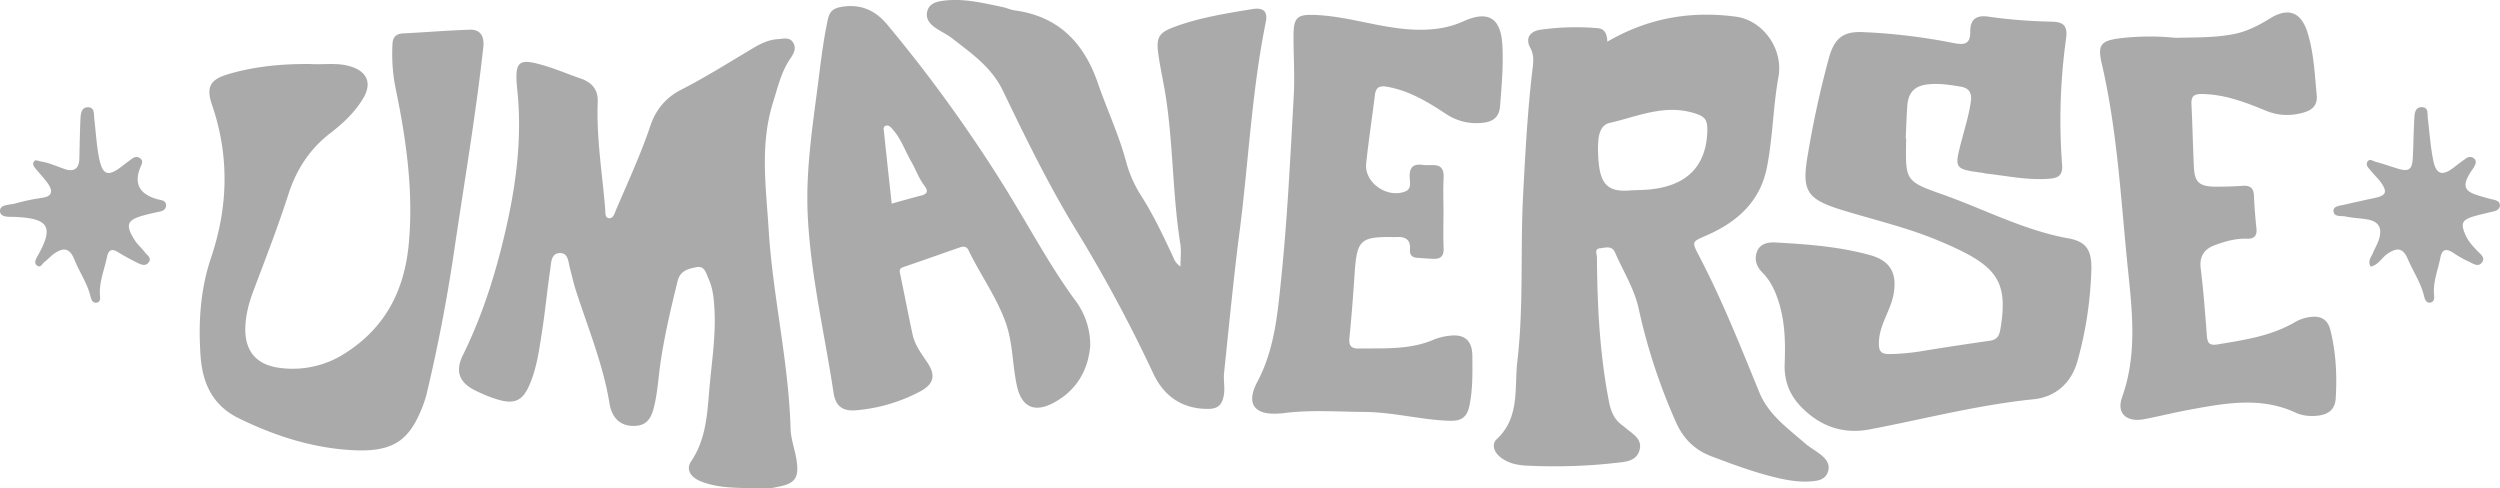
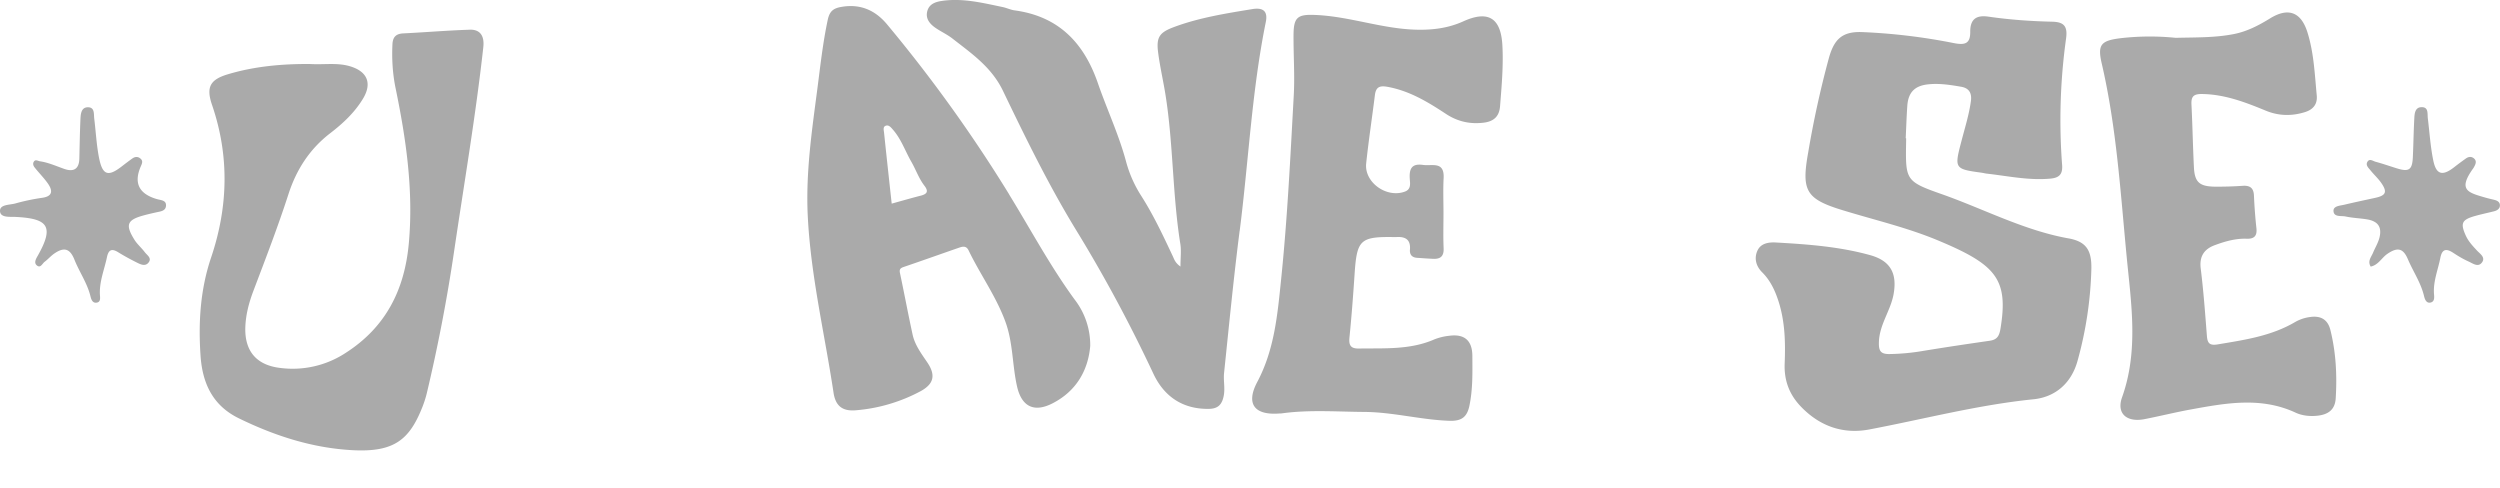
<svg xmlns="http://www.w3.org/2000/svg" viewBox="0 0 53 10.35">
  <g fill="#aaa">
-     <path d="M38.604 9.642c-.11-.088-.238-.156-.344-.249-.364-.319-.769-.602-.963-1.077-.395-.965-.779-1.936-1.262-2.862-.186-.356-.174-.32.19-.484.619-.279 1.092-.708 1.233-1.418.126-.635.13-1.284.245-1.922.108-.598-.331-1.201-.905-1.277-.945-.125-1.85.022-2.723.531-.005-.146-.041-.276-.209-.287a5.407 5.407 0 0 0-1.22.035c-.193.031-.324.165-.201.388.074.134.065.275.048.415-.108.889-.155 1.782-.202 2.676-.063 1.185.014 2.376-.124 3.557-.065.562.059 1.182-.437 1.643-.111.103-.061.267.068.373.166.136.363.178.57.188.621.028 1.242.015 1.86-.056.208-.024.46-.023.53-.273.067-.242-.157-.349-.307-.48a.768.768 0 0 0-.063-.05c-.165-.122-.235-.284-.276-.49-.198-1.014-.25-2.037-.257-3.066 0-.066-.06-.183.064-.193.111-.009.252-.07.322.093.171.396.407.761.501 1.194.179.822.443 1.619.784 2.39.154.348.39.594.757.733.447.169.894.336 1.36.448.259.063.521.107.79.08.137-.014.267-.047.318-.196.055-.161-.034-.273-.149-.365zm-3.662-5.623c-.106.009-.212.01-.359.016-.531.053-.679-.157-.702-.755a2.076 2.076 0 0 1 .008-.344c.019-.146.081-.296.231-.329.57-.129 1.124-.387 1.734-.226.302.08.357.145.338.463-.044.711-.464 1.108-1.249 1.175zM16.76 9.082c-.041-1.42-.378-2.806-.465-4.222-.056-.902-.187-1.795.093-2.688.101-.322.173-.646.367-.93.069-.101.139-.22.056-.345-.079-.119-.212-.073-.32-.067-.189.011-.36.091-.52.187-.51.303-1.011.62-1.54.89-.313.16-.529.421-.64.751-.206.612-.477 1.196-.73 1.789-.035.081-.061.198-.163.177-.078-.016-.062-.133-.069-.21-.063-.75-.187-1.495-.157-2.252.009-.245-.106-.409-.356-.495-.242-.083-.477-.184-.723-.26-.612-.188-.692-.132-.625.517.095.927-.008 1.847-.202 2.744-.212.983-.504 1.951-.953 2.862-.17.345-.078.584.277.756.151.073.307.139.468.186.356.106.528.018.672-.323.154-.363.203-.751.263-1.134.068-.437.109-.879.174-1.317.019-.132.016-.325.196-.333.184-.008.183.181.218.314.041.154.074.309.122.461.256.799.582 1.576.718 2.412.056.341.269.509.588.473.272-.031.331-.274.376-.486.057-.268.075-.544.113-.816.085-.597.224-1.182.368-1.767.055-.222.231-.258.399-.292.176-.036.203.131.257.248.09.197.11.407.123.621.036.579-.059 1.149-.107 1.721-.045.527-.07 1.058-.386 1.526-.119.177-.002.339.192.419.344.143.71.14 1.073.152.133 0 .266.003.399-.001.061-.002.123-.019.184-.031.357-.068.442-.19.388-.556-.033-.228-.121-.444-.128-.678z" />
    <path d="M43.847 5.053c-.944-.171-1.786-.621-2.677-.935-.782-.275-.774-.298-.76-1.133v-.053h-.009c.011-.23.018-.461.034-.69.021-.289.161-.427.452-.455.232-.023.461.013.688.052.165.028.232.129.208.306-.04.291-.129.57-.202.852-.151.577-.146.586.432.665.035.005.07.015.105.019.448.05.892.148 1.349.106.185-.017.264-.088.25-.287A12.565 12.565 0 0 1 43.8.821c.038-.264-.044-.355-.292-.361-.452-.01-.904-.042-1.352-.107-.26-.038-.389.054-.387.322.002.247-.106.286-.346.239A12.564 12.564 0 0 0 39.471.68c-.414-.014-.585.15-.696.541a20.796 20.796 0 0 0-.443 2.021c-.144.804-.044.977.731 1.214.668.205 1.356.365 1.999.631 1.252.52 1.521.822 1.349 1.876-.026.161-.072.238-.23.261-.465.067-.929.136-1.392.212a4.6 4.6 0 0 1-.74.07c-.182 0-.223-.069-.216-.259.013-.371.248-.661.311-1.01.079-.442-.066-.707-.493-.827-.653-.182-1.326-.231-1.999-.269-.158-.009-.321.017-.392.168-.077.163-.034.333.098.464.175.174.275.391.348.619.137.428.147.872.129 1.315-.014.359.098.657.346.915.401.416.893.588 1.451.482 1.157-.219 2.297-.52 3.475-.639.47-.047.811-.345.94-.826a8.014 8.014 0 0 0 .29-1.94c.007-.391-.105-.577-.487-.646zM9.955.63c-.469.015-.938.055-1.407.078-.154.008-.221.078-.228.23-.015.311.003.62.065.924.225 1.088.383 2.179.282 3.296-.089.987-.49 1.78-1.34 2.324a2.046 2.046 0 0 1-1.396.317c-.501-.062-.747-.363-.73-.863.009-.27.079-.526.173-.775.257-.678.518-1.354.741-2.044.167-.517.447-.956.887-1.294.267-.205.516-.437.693-.73.199-.329.092-.58-.278-.689-.271-.08-.547-.029-.846-.047-.572-.004-1.163.045-1.738.217-.382.114-.467.275-.337.653.37 1.081.341 2.162-.021 3.234-.229.679-.271 1.369-.224 2.074.039.586.254 1.061.814 1.334.764.373 1.565.631 2.413.675.879.046 1.205-.221 1.481-.926.035-.09.065-.183.088-.277.236-.991.429-1.992.578-3 .213-1.446.46-2.887.621-4.34.026-.235-.061-.379-.291-.372zm11.438 3.489A30.84 30.84 0 0 0 18.806.517c-.251-.301-.567-.44-.967-.371-.169.029-.251.088-.291.275-.104.487-.157.98-.221 1.471-.116.887-.246 1.772-.203 2.674.061 1.272.359 2.507.547 3.759.042.28.188.401.485.372a3.505 3.505 0 0 0 1.365-.406c.284-.157.318-.345.133-.615-.125-.184-.259-.364-.307-.583-.094-.432-.175-.868-.267-1.301-.017-.079.003-.107.077-.132.394-.134.785-.274 1.178-.41.078-.027.151-.041.199.058.245.509.58.969.778 1.506.167.45.146.925.25 1.381.097.425.36.557.751.356.52-.266.758-.72.8-1.218a1.577 1.577 0 0 0-.33-.982c-.519-.71-.932-1.485-1.391-2.231zm-1.877.03c-.195.05-.389.106-.612.168-.057-.523-.111-1.014-.162-1.505-.005-.048-.027-.117.028-.143.067-.031.114.027.154.073.179.2.264.457.395.685.096.166.159.354.277.508.099.128.054.18-.082.215zm6.765.749c.189-1.476.257-2.968.554-4.431.046-.225-.051-.313-.287-.274-.559.092-1.121.18-1.656.379-.307.114-.382.211-.34.537.039.307.111.61.159.916.164 1.042.145 2.103.312 3.145.023.142.003.29.003.481-.115-.081-.133-.157-.165-.224-.203-.432-.406-.865-.663-1.269a2.582 2.582 0 0 1-.323-.724c-.153-.575-.407-1.112-.6-1.671C22.978.904 22.44.346 21.51.22c-.087-.012-.169-.053-.256-.071-.425-.088-.848-.195-1.289-.129-.141.021-.266.068-.306.215-.043.16.052.272.175.357.117.08.248.139.359.226.408.319.828.604 1.071 1.11.483 1.003.971 2.004 1.555 2.958.6.979 1.144 1.994 1.632 3.035.231.493.631.756 1.178.747.204-.003.281-.103.315-.282.03-.16-.01-.319.006-.476.105-1.005.202-2.011.33-3.013zm5.52-2.643c.034-.433.074-.867.049-1.301-.033-.578-.304-.739-.829-.501-.322.146-.656.186-1.009.176-.723-.021-1.408-.283-2.129-.312-.37-.015-.458.043-.46.424-.003.426.028.853.005 1.277-.072 1.309-.135 2.618-.27 3.923-.076.739-.142 1.475-.503 2.155-.249.469-.06.711.469.67.018-.001.036 0 .053-.003.583-.08 1.169-.034 1.754-.03.605.005 1.193.167 1.797.188.252.008.373-.074.424-.321.073-.352.064-.705.062-1.059-.003-.325-.171-.467-.494-.422a1.194 1.194 0 0 0-.309.075c-.515.226-1.059.186-1.599.195-.18.003-.22-.069-.203-.238.045-.449.079-.9.109-1.351.049-.72.118-.786.85-.774h.027c.19-.014.314.045.296.265-.009.107.043.168.152.175.115.007.23.017.345.021.153.006.224-.058.217-.223-.011-.248-.003-.496-.003-.744s-.01-.497.003-.744c.019-.366-.247-.252-.439-.28-.238-.034-.292.084-.279.291.006.099.034.223-.101.274-.387.146-.865-.193-.823-.595.051-.484.125-.966.185-1.45.021-.167.096-.206.264-.176.467.084.858.321 1.243.575.247.163.516.223.811.184.206-.028.319-.136.335-.344zm17.187 4.464a.862.862 0 0 0-.326.105c-.509.301-1.078.382-1.646.477-.174.029-.218-.025-.23-.182-.037-.477-.072-.954-.131-1.428-.032-.261.077-.412.3-.494.216-.08.439-.144.673-.136.159.006.226-.058.208-.223a10.612 10.612 0 0 1-.052-.688c-.006-.158-.076-.22-.233-.211a7.79 7.79 0 0 1-.611.018c-.316-.007-.414-.101-.429-.412-.022-.442-.03-.886-.052-1.328-.008-.166.039-.226.221-.224.483.006.918.173 1.352.352.273.113.55.12.832.032.174-.054.269-.167.251-.354-.043-.449-.061-.903-.197-1.337-.135-.431-.406-.534-.791-.297-.243.15-.491.279-.774.334-.404.079-.812.068-1.229.079a5.402 5.402 0 0 0-1.185.01c-.397.052-.475.136-.383.531.314 1.351.398 2.733.53 4.105.095.988.254 1.987-.098 2.974-.124.347.101.536.474.464.33-.064.656-.146.987-.206.743-.135 1.486-.272 2.219.069.14.065.308.082.471.063.221-.026.363-.127.378-.366.03-.489.006-.973-.113-1.451-.056-.224-.207-.302-.416-.276zm3.889-2.483c-.06-.014-.121-.028-.18-.045-.368-.107-.6-.156-.266-.62a.347.347 0 0 0 .027-.046c.031-.058.049-.118-.012-.168-.056-.046-.118-.034-.172.005a6.743 6.743 0 0 0-.255.19c-.24.184-.372.15-.433-.148-.061-.294-.079-.596-.116-.894-.012-.099.021-.243-.136-.238-.138.004-.146.139-.151.244-.015.274-.018.549-.031.823-.013.262-.084.309-.336.231-.152-.047-.302-.1-.455-.141-.053-.014-.123-.073-.169-.003-.049.075.02.132.062.185.072.09.159.168.225.262.138.196.105.272-.127.322-.216.047-.433.093-.648.144-.092.022-.238.026-.234.132.005.139.165.098.259.119.147.032.299.036.448.06.235.038.324.162.267.389-.028.11-.09.21-.134.316-.038.093-.124.179-.051.297.162-.034.232-.187.353-.27.214-.146.334-.123.435.113.11.26.274.496.341.775.015.063.043.158.129.146.107-.015.088-.125.083-.194-.016-.264.086-.504.135-.755.039-.197.131-.201.278-.104.103.068.211.132.323.182.091.041.205.132.286.013.071-.103-.044-.176-.106-.242-.091-.098-.182-.193-.239-.316-.121-.265-.089-.341.19-.42.136-.039.275-.067.412-.102.063-.017.12-.055.119-.124 0-.071-.057-.103-.123-.118zM3.33 4.222q-.575-.165-.346-.693c.026-.06.055-.115-.006-.167-.055-.047-.116-.042-.171-.003-.08.056-.157.116-.234.175-.28.215-.398.18-.471-.176-.056-.277-.069-.562-.104-.843-.012-.099.014-.242-.136-.241-.136.001-.151.135-.156.241-.013.283-.017.567-.024.851-.006.218-.122.283-.316.216-.176-.061-.345-.139-.523-.163-.049-.012-.093-.043-.126.009-.028.044-.008.091.018.123.093.118.202.225.286.348.099.146.094.262-.123.294a4.435 4.435 0 0 0-.572.12c-.12.034-.332.018-.326.162.006.148.216.117.335.124.678.035.824.194.461.83-.033.058-.081.141-.017.196.08.069.117-.037.166-.074.071-.052.129-.122.202-.173.209-.146.336-.112.431.127.105.263.272.497.34.777.015.06.041.152.137.133.081-.016.067-.099.064-.155-.019-.282.092-.539.148-.806.033-.159.1-.192.239-.106.128.079.26.151.395.218.078.039.176.088.246.003.08-.097-.029-.158-.077-.222-.069-.092-.16-.168-.22-.264-.2-.321-.156-.423.208-.52.086-.023.172-.043.258-.062.087-.019.194-.027.203-.136.01-.121-.104-.119-.188-.143z" />
  </g>
</svg>